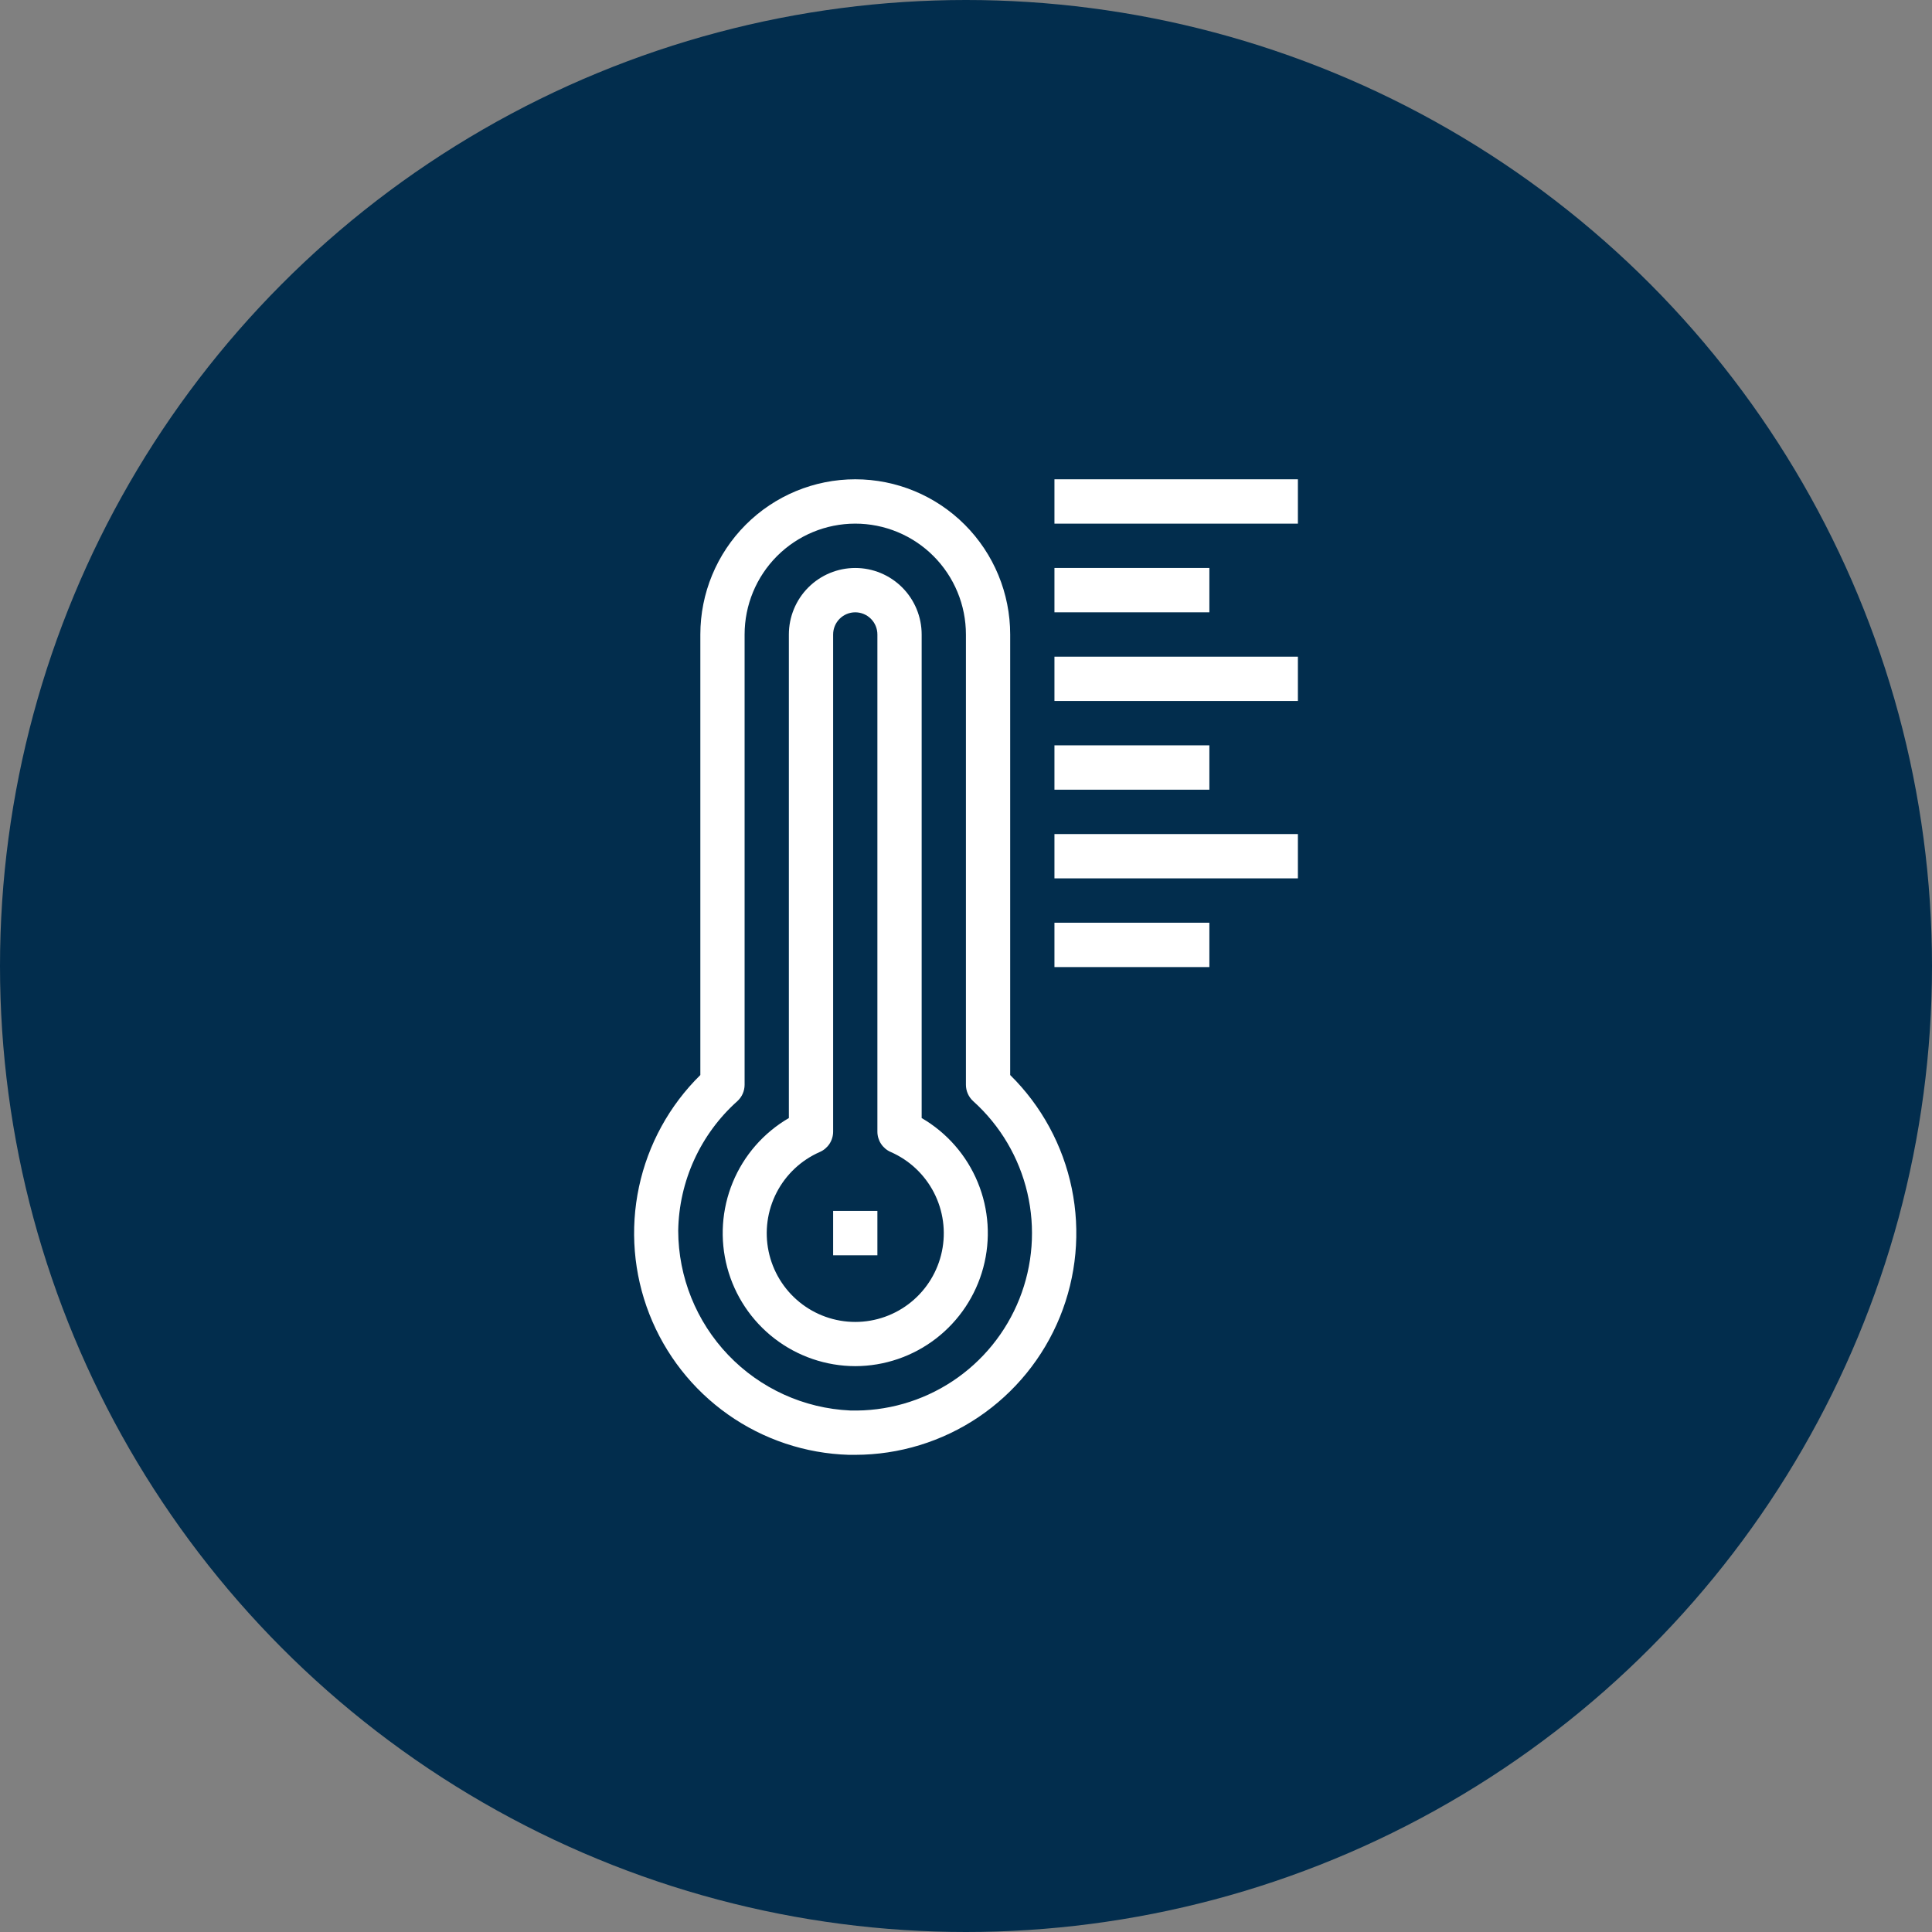
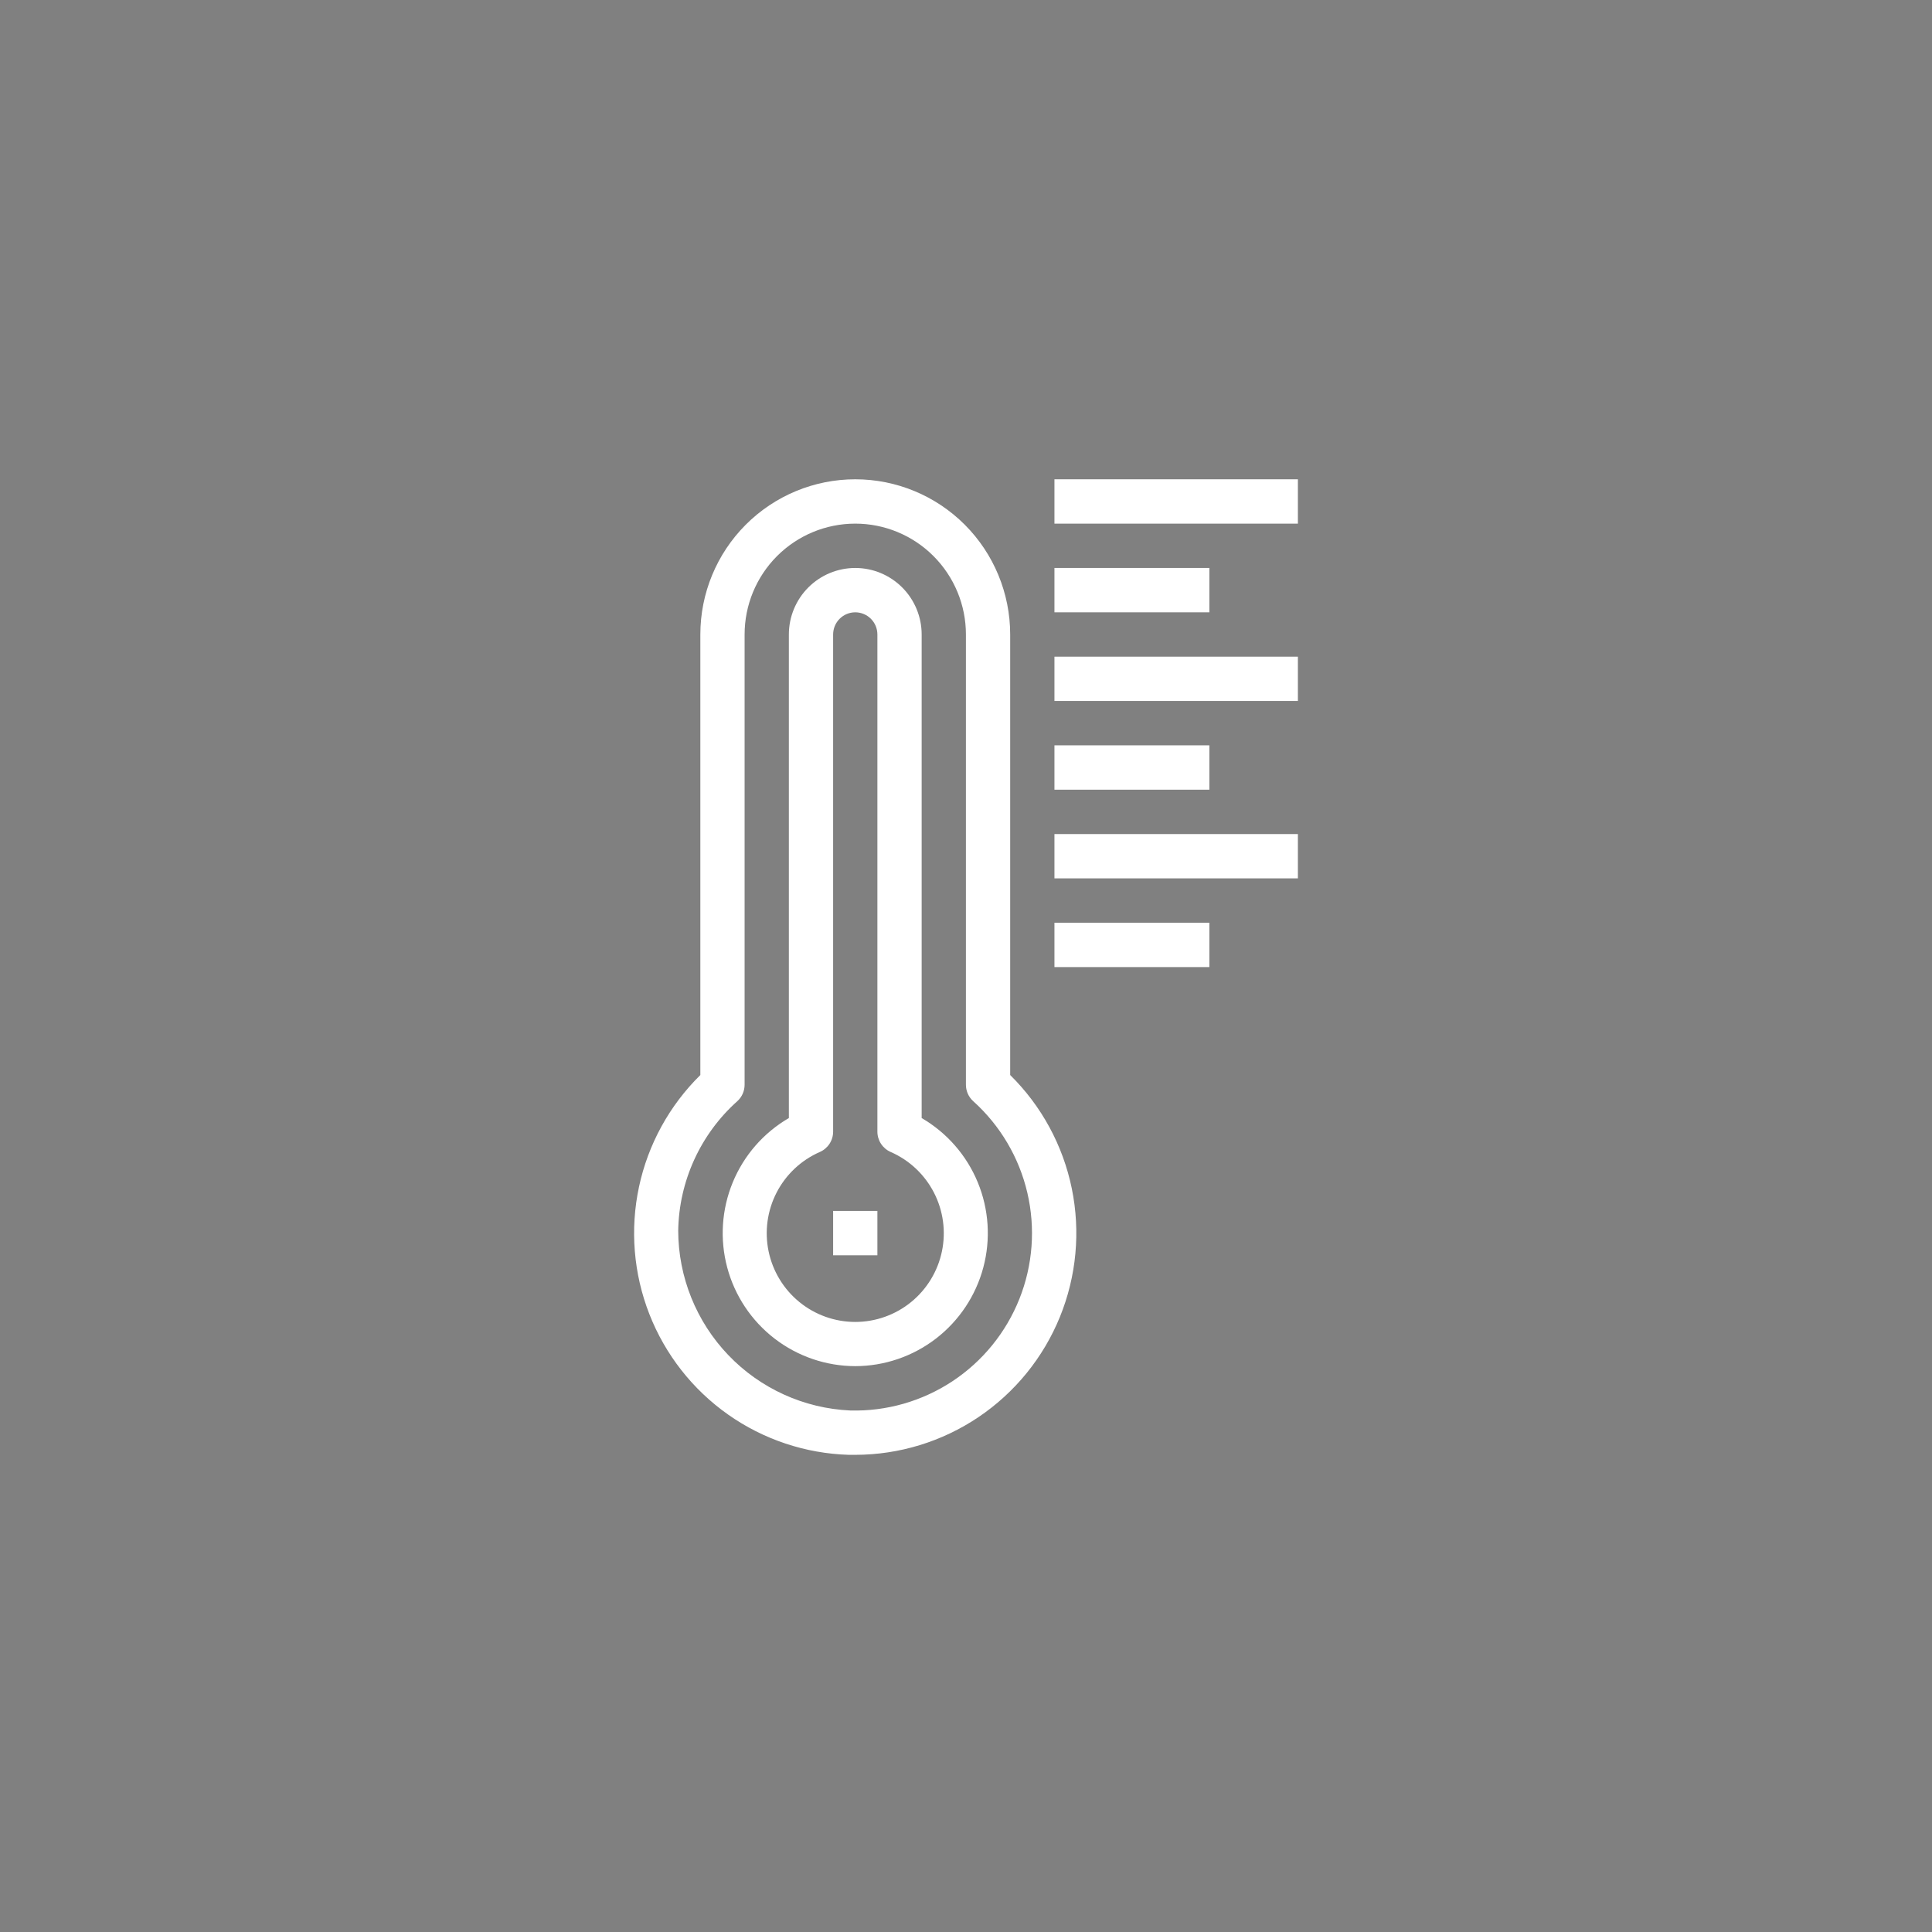
<svg xmlns="http://www.w3.org/2000/svg" width="911" height="911" viewBox="0 0 911 911" fill="none">
  <rect x="0" y="0" width="911" height="911" fill="#808080" stroke="none" />
-   <circle cx="455.5" cy="455.5" r="455.5" fill="#022D4D" />
  <path d="M403.284 686H400.257C379.81 685.391 359.993 678.776 343.268 666.976C326.544 655.176 313.65 638.712 306.189 619.631C298.728 600.55 297.029 579.693 301.304 559.653C305.579 539.613 315.639 521.273 330.233 506.914V299.182C330.233 279.773 337.929 261.159 351.629 247.434C365.329 233.71 383.909 226 403.284 226C422.658 226 441.239 233.71 454.938 247.434C468.638 261.159 476.334 279.773 476.334 299.182V506.914C491.096 521.457 501.207 540.07 505.379 560.386C509.552 580.701 507.598 601.801 499.766 621.002C491.934 640.202 478.578 656.634 461.398 668.208C444.217 679.783 423.988 685.976 403.284 686ZM403.284 246.909C389.445 246.909 376.173 252.416 366.387 262.219C356.602 272.022 351.105 285.318 351.105 299.182V511.514C351.101 512.972 350.793 514.414 350.2 515.747C349.607 517.079 348.742 518.273 347.661 519.25C339.058 526.947 332.141 536.345 327.346 546.854C322.55 557.362 319.98 568.752 319.797 580.305C319.855 602.166 328.309 623.166 343.405 638.952C358.502 654.737 379.084 664.097 400.883 665.091C417.964 665.552 434.774 660.752 449.045 651.339C463.316 641.925 474.36 628.352 480.687 612.451C487.013 596.55 488.317 579.087 484.422 562.42C480.527 545.754 471.621 530.685 458.907 519.25C457.825 518.273 456.961 517.079 456.367 515.747C455.774 514.414 455.466 512.972 455.463 511.514V299.182C455.463 292.317 454.113 285.52 451.491 279.178C448.869 272.836 445.025 267.073 440.18 262.219C435.335 257.365 429.582 253.515 423.252 250.888C416.921 248.261 410.136 246.909 403.284 246.909ZM403.284 644.182C389.52 644.157 376.149 639.591 365.236 631.188C354.324 622.786 346.479 611.016 342.915 597.698C339.351 584.38 340.267 570.257 345.52 557.513C350.773 544.769 360.071 534.114 371.976 527.195V299.182C371.976 290.864 375.275 282.886 381.146 277.004C387.017 271.123 394.98 267.818 403.284 267.818C411.587 267.818 419.55 271.123 425.421 277.004C431.293 282.886 434.591 290.864 434.591 299.182V527.195C446.496 534.114 455.794 544.769 461.048 557.513C466.301 570.257 467.216 584.38 463.652 597.698C460.088 611.016 452.243 622.786 441.331 631.188C430.419 639.591 417.047 644.157 403.284 644.182ZM403.284 288.727C400.516 288.727 397.861 289.829 395.904 291.789C393.947 293.75 392.848 296.409 392.848 299.182V533.573C392.855 535.613 392.266 537.611 391.153 539.32C390.041 541.029 388.453 542.375 386.586 543.191C377.797 547.034 370.596 553.791 366.195 562.327C361.794 570.863 360.462 580.657 362.421 590.062C364.38 599.466 369.512 607.908 376.954 613.968C384.396 620.028 393.694 623.336 403.284 623.336C412.874 623.336 422.171 620.028 429.613 613.968C437.055 607.908 442.187 599.466 444.146 590.062C446.106 580.657 444.773 570.863 440.372 562.327C435.971 553.791 428.77 547.034 419.981 543.191C418.114 542.375 416.527 541.029 415.414 539.32C414.301 537.611 413.712 535.613 413.719 533.573V299.182C413.719 296.409 412.62 293.75 410.663 291.789C408.706 289.829 406.051 288.727 403.284 288.727ZM612 226H497.206V246.909H612V226ZM570.257 267.818H497.206V288.727H570.257V267.818ZM612 309.636H497.206V330.545H612V309.636ZM570.257 351.455H497.206V372.364H570.257V351.455ZM612 393.273H497.206V414.182H612V393.273ZM570.257 435.091H497.206V456H570.257V435.091ZM413.719 571H392.848V591.909H413.719V571Z" fill="white" />
</svg>